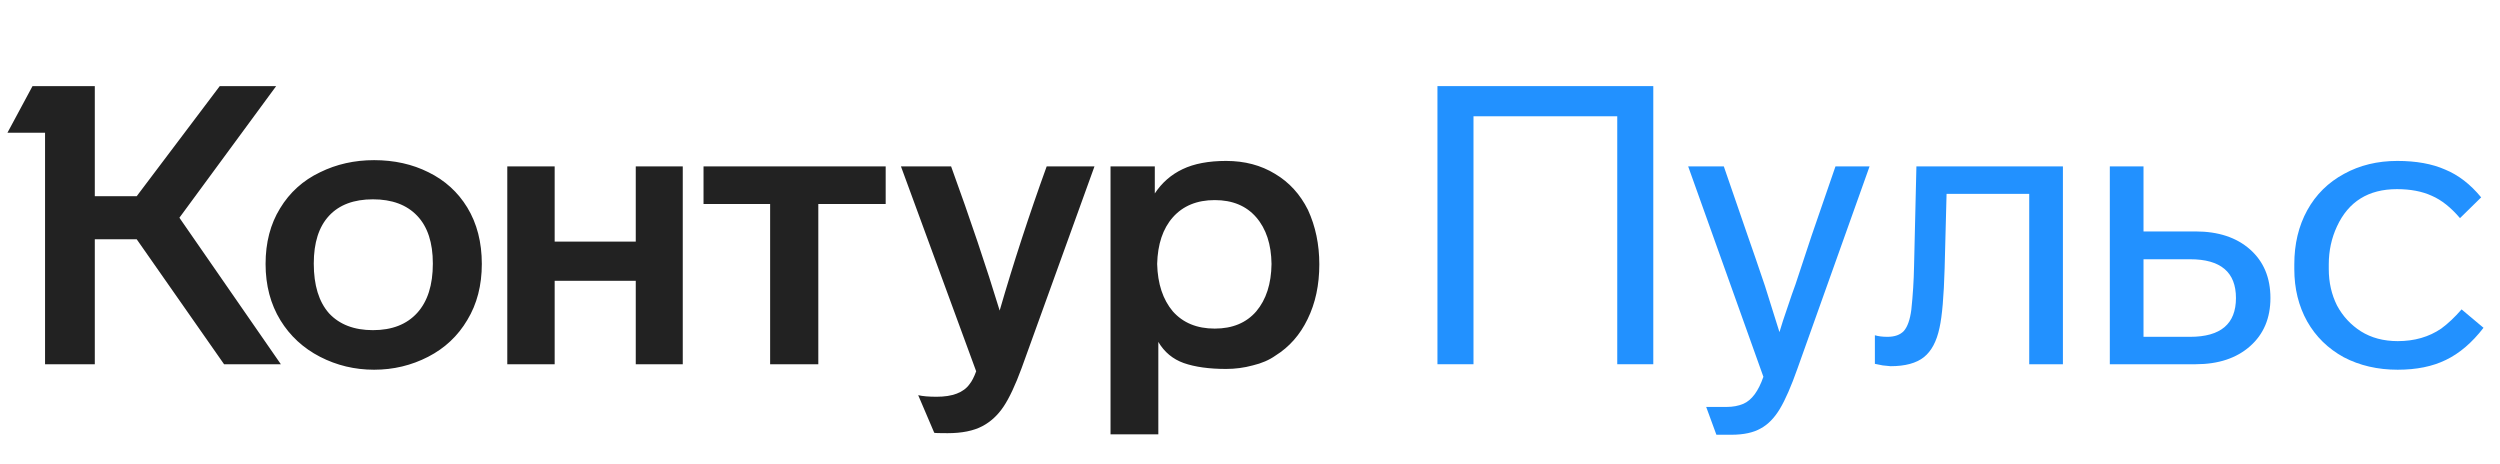
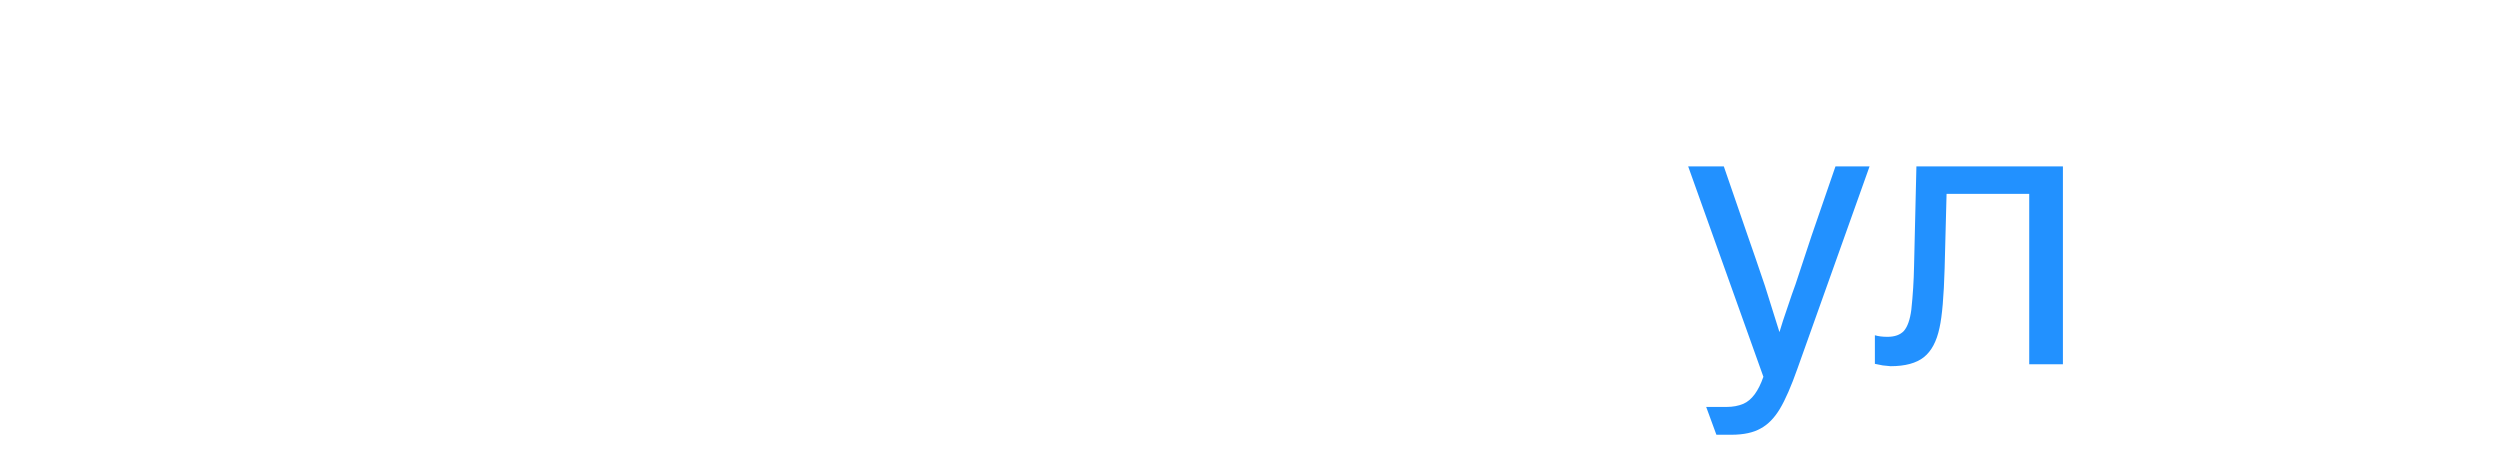
<svg xmlns="http://www.w3.org/2000/svg" width="151" height="28" viewBox="0 0 151 28" fill="none">
-   <path d="M16.041 15.943C16.041 17.236 16.341 18.372 16.941 19.35C17.524 20.296 18.321 21.03 19.33 21.55C20.34 22.071 21.428 22.331 22.595 22.331C23.762 22.331 24.851 22.071 25.86 21.55C26.87 21.03 27.659 20.288 28.226 19.326C28.81 18.364 29.102 17.236 29.102 15.943C29.102 14.634 28.81 13.498 28.226 12.536C27.659 11.605 26.878 10.895 25.884 10.406C24.906 9.917 23.81 9.673 22.595 9.673C21.412 9.673 20.324 9.917 19.33 10.406C18.305 10.895 17.5 11.621 16.917 12.583C16.333 13.53 16.041 14.649 16.041 15.943ZM69.963 26.235V20.651C70.325 21.266 70.838 21.692 71.501 21.929C72.179 22.165 73.031 22.284 74.056 22.284C74.608 22.284 75.144 22.213 75.665 22.071C76.201 21.945 76.658 21.747 77.037 21.479C77.873 20.959 78.52 20.225 78.977 19.279C79.45 18.317 79.687 17.213 79.687 15.966C79.687 14.768 79.458 13.671 79.001 12.678C78.528 11.731 77.865 11.006 77.013 10.501C76.162 9.98 75.176 9.72 74.056 9.72C72.999 9.72 72.124 9.886 71.43 10.217C70.736 10.548 70.176 11.037 69.75 11.684V10.052H67.076V26.235H69.963ZM58.961 22.426C58.834 22.773 58.7 23.033 58.559 23.206C58.196 23.711 57.533 23.964 56.571 23.964C56.098 23.964 55.727 23.932 55.459 23.869L56.429 26.14C56.461 26.156 56.729 26.164 57.233 26.164C58.101 26.164 58.803 26.022 59.339 25.738C59.844 25.47 60.27 25.076 60.617 24.555C60.964 24.035 61.327 23.262 61.705 22.236L66.106 10.052H63.219C62.163 12.97 61.216 15.872 60.38 18.758C59.576 16.124 58.598 13.222 57.447 10.052H54.418L58.961 22.426ZM18.952 15.919C18.952 14.657 19.259 13.695 19.874 13.033C20.489 12.37 21.373 12.039 22.524 12.039C23.676 12.039 24.567 12.37 25.198 13.033C25.829 13.695 26.144 14.657 26.144 15.919C26.144 17.213 25.829 18.206 25.198 18.9C24.567 19.594 23.676 19.941 22.524 19.941C21.389 19.941 20.505 19.602 19.874 18.924C19.259 18.23 18.952 17.228 18.952 15.919ZM69.892 15.943C69.923 14.744 70.239 13.806 70.838 13.127C71.453 12.433 72.297 12.086 73.37 12.086C74.442 12.086 75.278 12.433 75.878 13.127C76.477 13.821 76.785 14.76 76.8 15.943C76.785 17.142 76.477 18.096 75.878 18.806C75.278 19.5 74.442 19.847 73.37 19.847C72.297 19.847 71.453 19.5 70.838 18.806C70.239 18.096 69.923 17.142 69.892 15.943ZM13.273 5.201L8.257 11.85H5.726V5.201H1.964L0.45 8.017H2.721V22H5.726V14.452H8.257L13.534 22H16.964L10.836 13.151L16.68 5.201H13.273ZM33.502 22V16.96H38.4V22H41.239V10.052H38.4V14.594H33.502V10.052H30.64V22H33.502ZM46.516 12.323V22H49.426V12.323H53.495V10.052H42.493V12.323H46.516Z" fill="#222222" />
-   <path d="M99.859 5.201H86.822V22H88.999V7.023H97.682V22H99.859V5.201Z" fill="#2291FF" />
  <path d="M109.419 14.239L108.449 17.173L108.236 17.765C108.189 17.922 108.007 18.459 107.692 19.373L107.479 20.06L106.603 17.268C106.193 16.053 105.846 15.044 105.562 14.239L104.119 10.052H101.966L106.509 22.757C106.209 23.624 105.807 24.169 105.302 24.389C105.002 24.516 104.663 24.579 104.285 24.579H103.054L103.67 26.259H104.569C105.31 26.259 105.902 26.132 106.343 25.88C106.785 25.643 107.171 25.249 107.503 24.697C107.834 24.145 108.189 23.333 108.567 22.26L112.921 10.052H110.862L109.419 14.239Z" fill="#2291FF" />
  <path d="M113.716 22.071L114.19 22.118C115.073 22.118 115.743 21.937 116.201 21.574C116.658 21.211 116.974 20.62 117.147 19.799C117.305 19.09 117.407 17.899 117.455 16.227L117.573 11.708H122.565V22H124.6V10.052H115.751L115.609 16.085C115.593 16.952 115.538 17.828 115.444 18.711C115.365 19.31 115.215 19.736 114.994 19.989C114.773 20.225 114.442 20.344 114 20.344C113.701 20.344 113.448 20.312 113.243 20.249V21.976L113.716 22.071Z" fill="#2291FF" />
-   <path d="M132.615 22C133.987 22 135.084 21.637 135.904 20.911C136.724 20.186 137.134 19.216 137.134 18.001C137.134 16.771 136.724 15.793 135.904 15.067C135.084 14.342 133.987 13.979 132.615 13.979H129.468V10.052H127.433V22H132.615ZM129.468 15.659H132.284C134.129 15.659 135.052 16.44 135.052 18.001C135.052 19.563 134.129 20.344 132.284 20.344H129.468V15.659Z" fill="#2291FF" />
-   <path d="M144.822 22.331C145.958 22.331 146.928 22.134 147.733 21.739C148.553 21.345 149.31 20.698 150.004 19.799L148.679 18.687C148.269 19.161 147.859 19.547 147.449 19.847C146.707 20.352 145.832 20.604 144.822 20.604C143.971 20.604 143.229 20.407 142.598 20.012C141.983 19.618 141.502 19.098 141.155 18.451C140.824 17.788 140.658 17.055 140.658 16.25V15.966C140.658 15.146 140.824 14.381 141.155 13.671C141.849 12.173 143.056 11.424 144.775 11.424C145.595 11.424 146.297 11.558 146.881 11.826C147.465 12.078 148.032 12.528 148.584 13.175L149.862 11.921C149.215 11.132 148.49 10.572 147.685 10.241C146.897 9.894 145.935 9.72 144.799 9.72C143.6 9.72 142.527 9.98 141.581 10.501C140.619 11.021 139.878 11.755 139.357 12.701C138.836 13.648 138.576 14.736 138.576 15.966V16.25C138.576 17.433 138.836 18.49 139.357 19.421C139.878 20.336 140.611 21.053 141.557 21.574C142.52 22.079 143.608 22.331 144.822 22.331Z" fill="#2291FF" />
</svg>